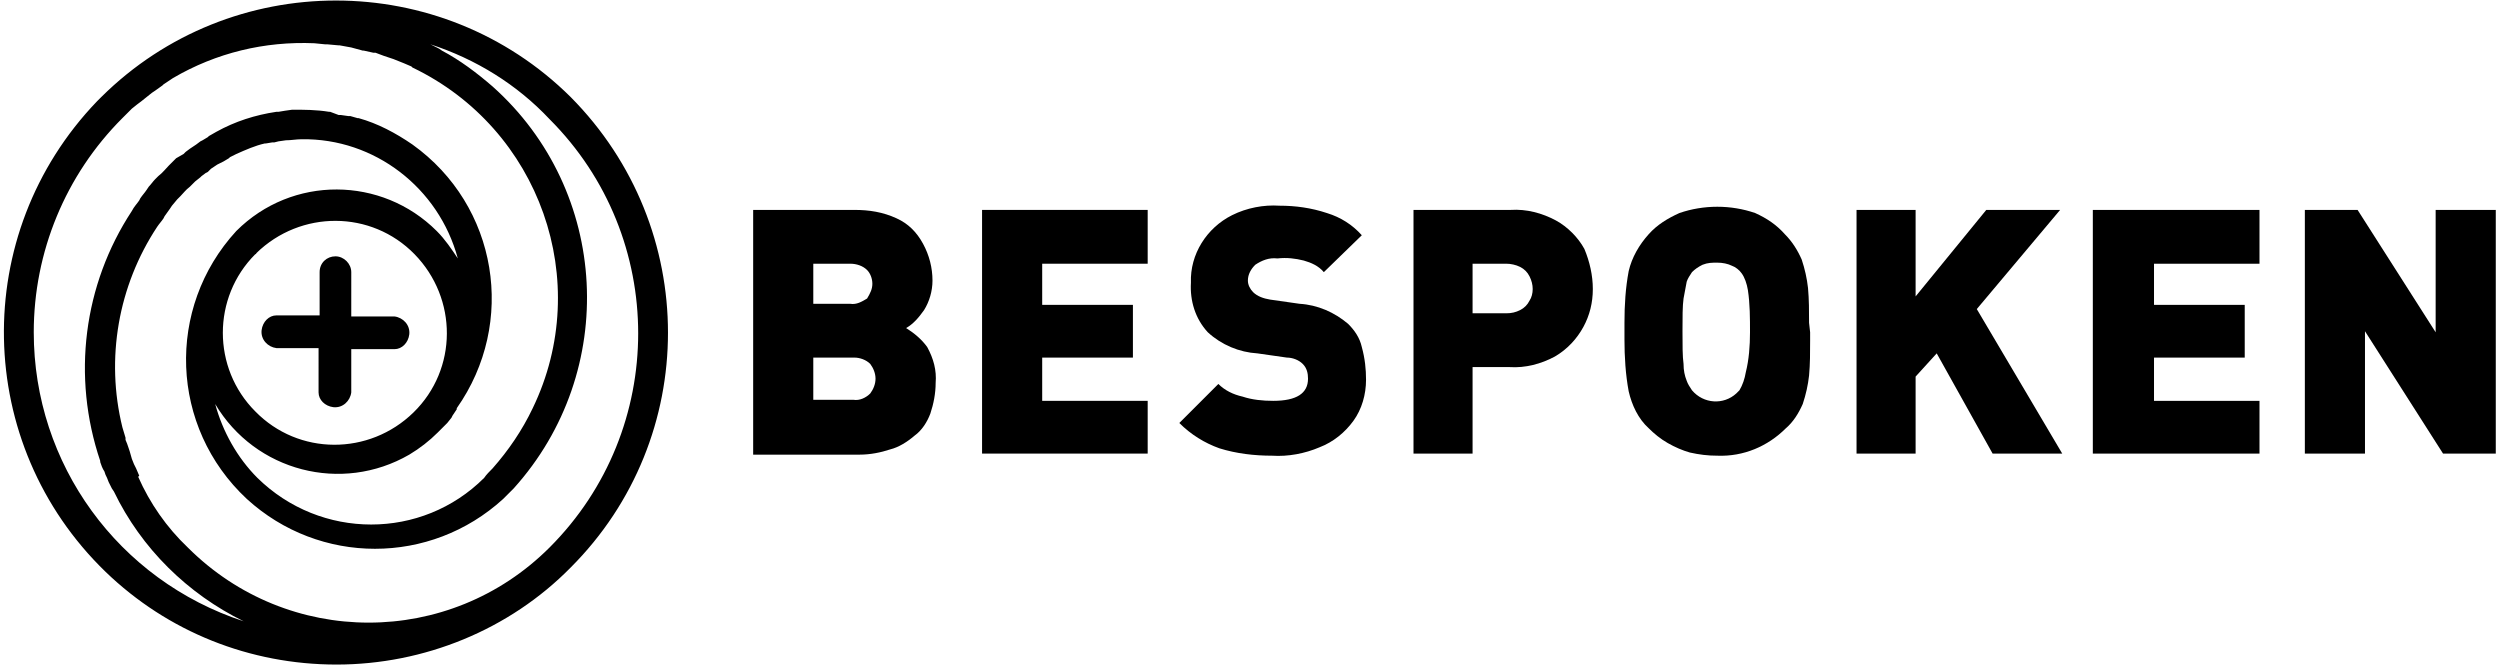
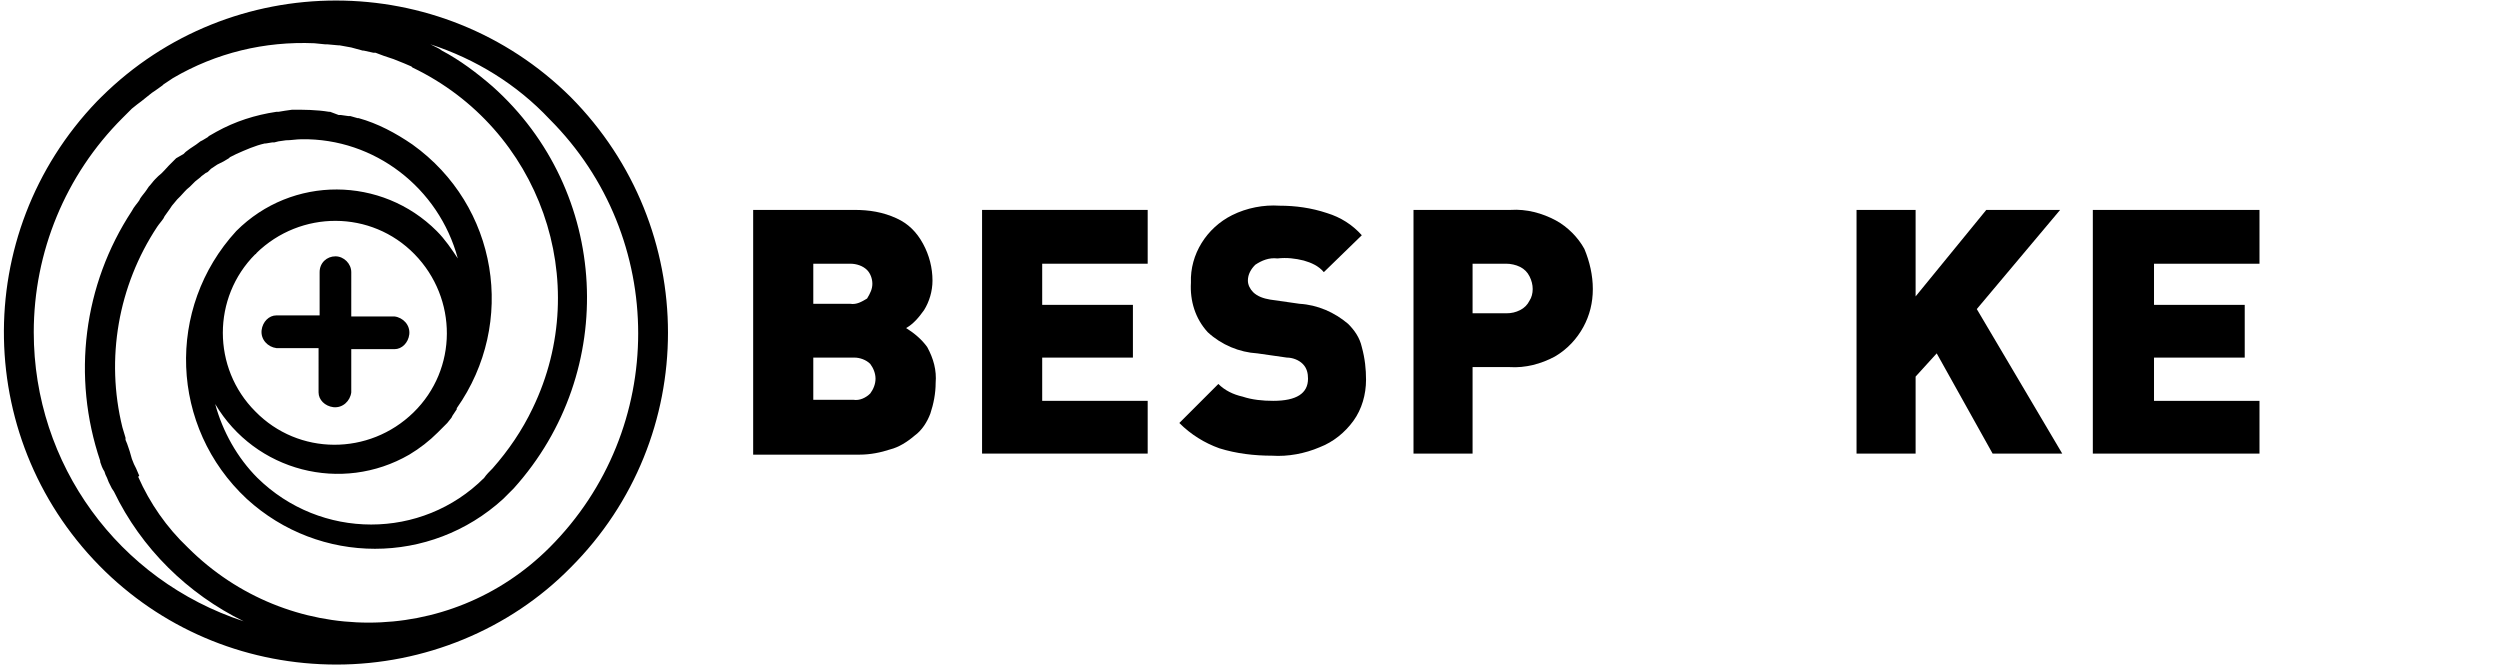
<svg xmlns="http://www.w3.org/2000/svg" version="1.1" id="Layer_1" x="0px" y="0px" viewBox="0 0 237 63" style="enable-background:new 0 0 237 63;" xml:space="preserve">
  <path d="M88.7,36.3c0,1-0.2,2-0.5,2.9c-0.3,0.8-0.8,1.6-1.5,2.1c-0.7,0.6-1.5,1.1-2.3,1.3c-0.9,0.3-1.9,0.5-2.9,0.5H71.4V19.9H81  c1.4,0,2.7,0.2,4,0.8c1.1,0.5,1.9,1.3,2.5,2.4c0.6,1.1,0.9,2.3,0.9,3.5c0,1-0.3,2-0.8,2.8c-0.5,0.7-1,1.3-1.7,1.7  c0.8,0.5,1.5,1.1,2,1.8C88.5,34,88.8,35.1,88.7,36.3z M82.7,26.9c0-0.5-0.2-1-0.5-1.3c-0.4-0.4-1-0.6-1.6-0.6h-3.5v3.8h3.5  c0.6,0.1,1.1-0.2,1.6-0.5C82.5,27.8,82.7,27.4,82.7,26.9L82.7,26.9z M83,35.9c0-0.5-0.2-1-0.5-1.4c-0.4-0.4-1-0.6-1.5-0.6h-3.9v4  h3.8c0.6,0.1,1.2-0.2,1.6-0.6C82.8,36.9,83,36.4,83,35.9L83,35.9z" />
  <path d="M108.8,43H93.1V19.9h15.7V25h-10v3.9h8.6v5h-8.6V38h10L108.8,43z" />
  <path d="M129.5,36c0,1.4-0.4,2.8-1.2,3.9c-0.8,1.1-1.9,2-3.2,2.5c-1.4,0.6-3,0.9-4.5,0.8c-1.7,0-3.4-0.2-5-0.7  c-1.4-0.5-2.7-1.3-3.8-2.4l3.7-3.7c0.6,0.6,1.4,1,2.3,1.2c0.9,0.3,1.9,0.4,2.9,0.4c2.2,0,3.3-0.7,3.3-2.1c0-0.5-0.1-1-0.5-1.4  c-0.4-0.4-1-0.6-1.5-0.6l-2.8-0.4c-1.7-0.1-3.4-0.8-4.7-2c-1.2-1.3-1.7-3-1.6-4.7c-0.1-2.7,1.5-5.2,3.9-6.4c1.4-0.7,3-1,4.5-0.9  c1.5,0,3,0.2,4.5,0.7c1.3,0.4,2.4,1.1,3.3,2.1l-3.6,3.5c-0.5-0.6-1.2-0.9-1.9-1.1c-0.8-0.2-1.6-0.3-2.5-0.2  c-0.8-0.1-1.5,0.2-2.1,0.6c-0.4,0.4-0.7,0.9-0.7,1.5c0,0.4,0.2,0.8,0.5,1.1c0.4,0.4,1,0.6,1.6,0.7l2.8,0.4c1.7,0.1,3.3,0.8,4.6,1.9  c0.6,0.6,1.1,1.3,1.3,2.2C129.4,34,129.5,35,129.5,36z" />
  <path d="M151,27.4c0,1.3-0.3,2.5-0.9,3.6c-0.6,1.1-1.5,2.1-2.7,2.8c-1.3,0.7-2.8,1.1-4.3,1h-3.5V43H134V19.9h9.2  c1.5-0.1,3,0.3,4.3,1c1.1,0.6,2.1,1.6,2.7,2.7C150.7,24.8,151,26.1,151,27.4z M145.3,27.4c0-0.4-0.1-0.8-0.3-1.2  c-0.2-0.4-0.5-0.7-0.9-0.9c-0.4-0.2-0.9-0.3-1.3-0.3h-3.2v4.7h3.2c0.5,0,0.9-0.1,1.3-0.3c0.4-0.2,0.7-0.5,0.9-0.9  C145.2,28.2,145.3,27.8,145.3,27.4L145.3,27.4z" />
-   <path d="M171.6,31.5v0.8c0,1.1,0,2.2-0.1,3.3c-0.1,0.9-0.3,1.8-0.6,2.7c-0.4,0.9-0.9,1.7-1.6,2.3c-1.7,1.7-4,2.7-6.5,2.6  c-0.9,0-1.7-0.1-2.6-0.3c-0.7-0.2-1.4-0.5-2.1-0.9c-0.7-0.4-1.3-0.9-1.8-1.4c-1-0.9-1.6-2.2-1.9-3.5c-0.3-1.6-0.4-3.3-0.4-4.9v-1.6  c0-1.7,0.1-3.3,0.4-4.9c0.3-1.3,1-2.5,1.9-3.5c0.8-0.9,1.8-1.5,2.9-2c2.3-0.8,4.9-0.8,7.2,0c1.1,0.5,2,1.1,2.8,2  c0.7,0.7,1.2,1.5,1.6,2.4c0.3,0.9,0.5,1.8,0.6,2.7c0.1,1.1,0.1,2.2,0.1,3.3L171.6,31.5z M165.9,31.5c0-1.3,0-2.7-0.2-4  c-0.1-0.6-0.3-1.2-0.6-1.6c-0.2-0.3-0.6-0.6-0.9-0.7c-0.4-0.2-0.9-0.3-1.4-0.3c-0.5,0-0.9,0-1.4,0.2c-0.4,0.2-0.7,0.4-1,0.7  c-0.2,0.3-0.4,0.6-0.5,0.9c-0.1,0.5-0.2,1.1-0.3,1.6c-0.1,0.7-0.1,1.8-0.1,3.1s0,2.4,0.1,3.1c0,0.6,0.1,1.1,0.3,1.6  c0.1,0.3,0.3,0.6,0.5,0.9c1.1,1.3,3,1.4,4.2,0.3c0,0,0,0,0,0c0.1-0.1,0.2-0.2,0.3-0.3c0.3-0.5,0.5-1.1,0.6-1.7  C165.8,34.1,165.9,32.8,165.9,31.5z" />
  <path d="M195.5,43h-6.6l-5.3-9.5l-2,2.2V43h-5.6V19.9h5.6v8.2l6.7-8.2h7l-7.9,9.4L195.5,43z" />
  <path d="M214.2,43h-15.8V19.9h15.8V25h-10v3.9h8.6v5h-8.6V38h10L214.2,43z" />
-   <path d="M236.6,43h-5l-7.4-11.6V43h-5.7V19.9h5l7.4,11.6V19.9h5.7L236.6,43z" />
  <path d="M54.1,9.2C41.8-3,21.9-3,9.6,9.2l0,0L9.2,9.6l0,0C-2.9,22.2-2.5,42.1,10,54.2c5.9,5.7,13.7,8.8,21.9,8.8l0,0  c8.3,0,16.4-3.3,22.2-9.2l0,0C66.4,41.5,66.4,21.6,54.1,9.2 M52.1,11.3c11.2,11.2,11.2,29.4,0,40.6c-9.5,9.5-24.8,9.5-34.3,0  c-2-1.9-3.6-4.2-4.7-6.7l0.1-0.1c-0.1-0.2-0.2-0.5-0.3-0.7l-0.2-0.4c-0.1-0.2-0.1-0.3-0.2-0.5l-0.2-0.7l-0.1-0.3  c-0.1-0.3-0.2-0.6-0.3-0.8v-0.2c-0.1-0.3-0.2-0.7-0.3-1l0,0c-1.6-6.5-0.4-13.4,3.3-19l0,0c0.2-0.3,0.4-0.5,0.6-0.8l0.1-0.2l0.5-0.7  l0.2-0.3l0.5-0.6l0.3-0.3c0.3-0.3,0.5-0.6,0.9-0.9l0.5-0.5l0,0l0.5-0.4l0.1-0.1l0.4-0.3l0.2-0.1L20,16l0.3-0.2l0.3-0.2l0.4-0.2  l0.2-0.1l0.5-0.3l0.1-0.1l0.6-0.3l0,0c0.9-0.4,1.8-0.8,2.7-1h0.1l0.6-0.1H26l0.4-0.1l0.7-0.1l0,0c0.5,0,1-0.1,1.5-0.1  c6.9-0.1,13,4.6,14.8,11.3c-0.6-0.9-1.2-1.8-2-2.6c-5.2-5.2-13.7-5.3-19,0c0,0,0,0,0,0l0,0l0,0c-6.7,7.3-6.3,18.6,1,25.4  c6.9,6.3,17.4,6.3,24.3,0l1-1c10-11.1,9.1-28.2-2-38.1c-1.5-1.3-3.1-2.5-4.8-3.4l-0.3-0.2L41,4.3l-0.2-0.1C45.1,5.6,49,8,52.1,11.3   M24.3,24L24.3,24c4.2-4.1,10.9-4.1,15,0.1s4.1,10.9-0.1,15s-10.9,4.1-15-0.1c-4.1-4.1-4.1-10.8,0-14.9C24.3,24.1,24.3,24,24.3,24   M3.2,31.5c0-7.6,3-14.9,8.4-20.3l0,0l0.7-0.7l0.2-0.2L13,9.9l0.4-0.3l0.5-0.4l0.5-0.4l0.3-0.2l0.7-0.5L15.5,8l0.9-0.6l0,0  c4.1-2.4,8.7-3.5,13.4-3.3l0,0l1,0.1H31l1.1,0.1h0.1l1.1,0.2l0,0l1.1,0.3h0.1L35.4,5h0.2l0.8,0.3l0.3,0.1l0.6,0.2l0.5,0.2L38.3,6  L39,6.3l0.1,0.1c12.1,5.8,17.2,20.3,11.4,32.3c0,0,0,0,0,0c-1,2.1-2.3,4-3.8,5.7c-0.3,0.3-0.6,0.6-0.8,0.9c-5.9,5.9-15.5,5.9-21.5,0  c-1.9-1.9-3.3-4.4-4-7c3.8,6.4,12,8.5,18.4,4.8c1-0.6,1.9-1.3,2.7-2.1l0,0l0.1-0.1l0.2-0.2l0.4-0.4l0.2-0.2l0.4-0.5l0.1-0.2l0.4-0.6  v-0.1c5.7-8.1,3.9-19.2-4.2-25c-1.6-1.1-3.3-2-5.1-2.5h-0.1l-0.7-0.2h-0.2l-0.7-0.1h-0.2l-0.8-0.3h-0.1c-1.2-0.2-2.4-0.2-3.5-0.2  l0,0L27,10.5l-0.6,0.1h-0.2c-2,0.3-3.9,0.9-5.7,1.9l0,0l-0.7,0.4l-0.1,0.1l-0.5,0.3l-0.2,0.1l-0.4,0.3l-0.3,0.2l-0.3,0.2l-0.4,0.3  l-0.2,0.2L16.7,15l-0.1,0.1c-0.2,0.2-0.4,0.4-0.6,0.6s-0.6,0.7-1,1l-0.3,0.3c-0.2,0.2-0.4,0.5-0.6,0.7l-0.2,0.3  c-0.2,0.3-0.4,0.5-0.6,0.8l-0.1,0.2c-0.2,0.3-0.5,0.6-0.7,1l0,0c-4.6,7-5.7,15.7-3,23.7v0.1c0.1,0.3,0.2,0.6,0.4,0.9l0.1,0.3  c0.1,0.2,0.2,0.4,0.3,0.7l0.3,0.6l0.2,0.3c2.6,5.4,7,9.7,12.3,12.3C11.2,55,3.2,44,3.2,31.5 M26.2,33c-0.8-0.1-1.5-0.8-1.4-1.7  c0.1-0.8,0.7-1.4,1.4-1.4h4.1v-4.1c0-0.9,0.7-1.5,1.5-1.5c0.8,0,1.5,0.7,1.5,1.5V30h4.1c0.8,0.1,1.5,0.8,1.4,1.7  c-0.1,0.8-0.7,1.4-1.4,1.4h-4.1v4.1c-0.1,0.8-0.8,1.5-1.7,1.4c-0.8-0.1-1.4-0.7-1.4-1.4V33H26.2" />
</svg>